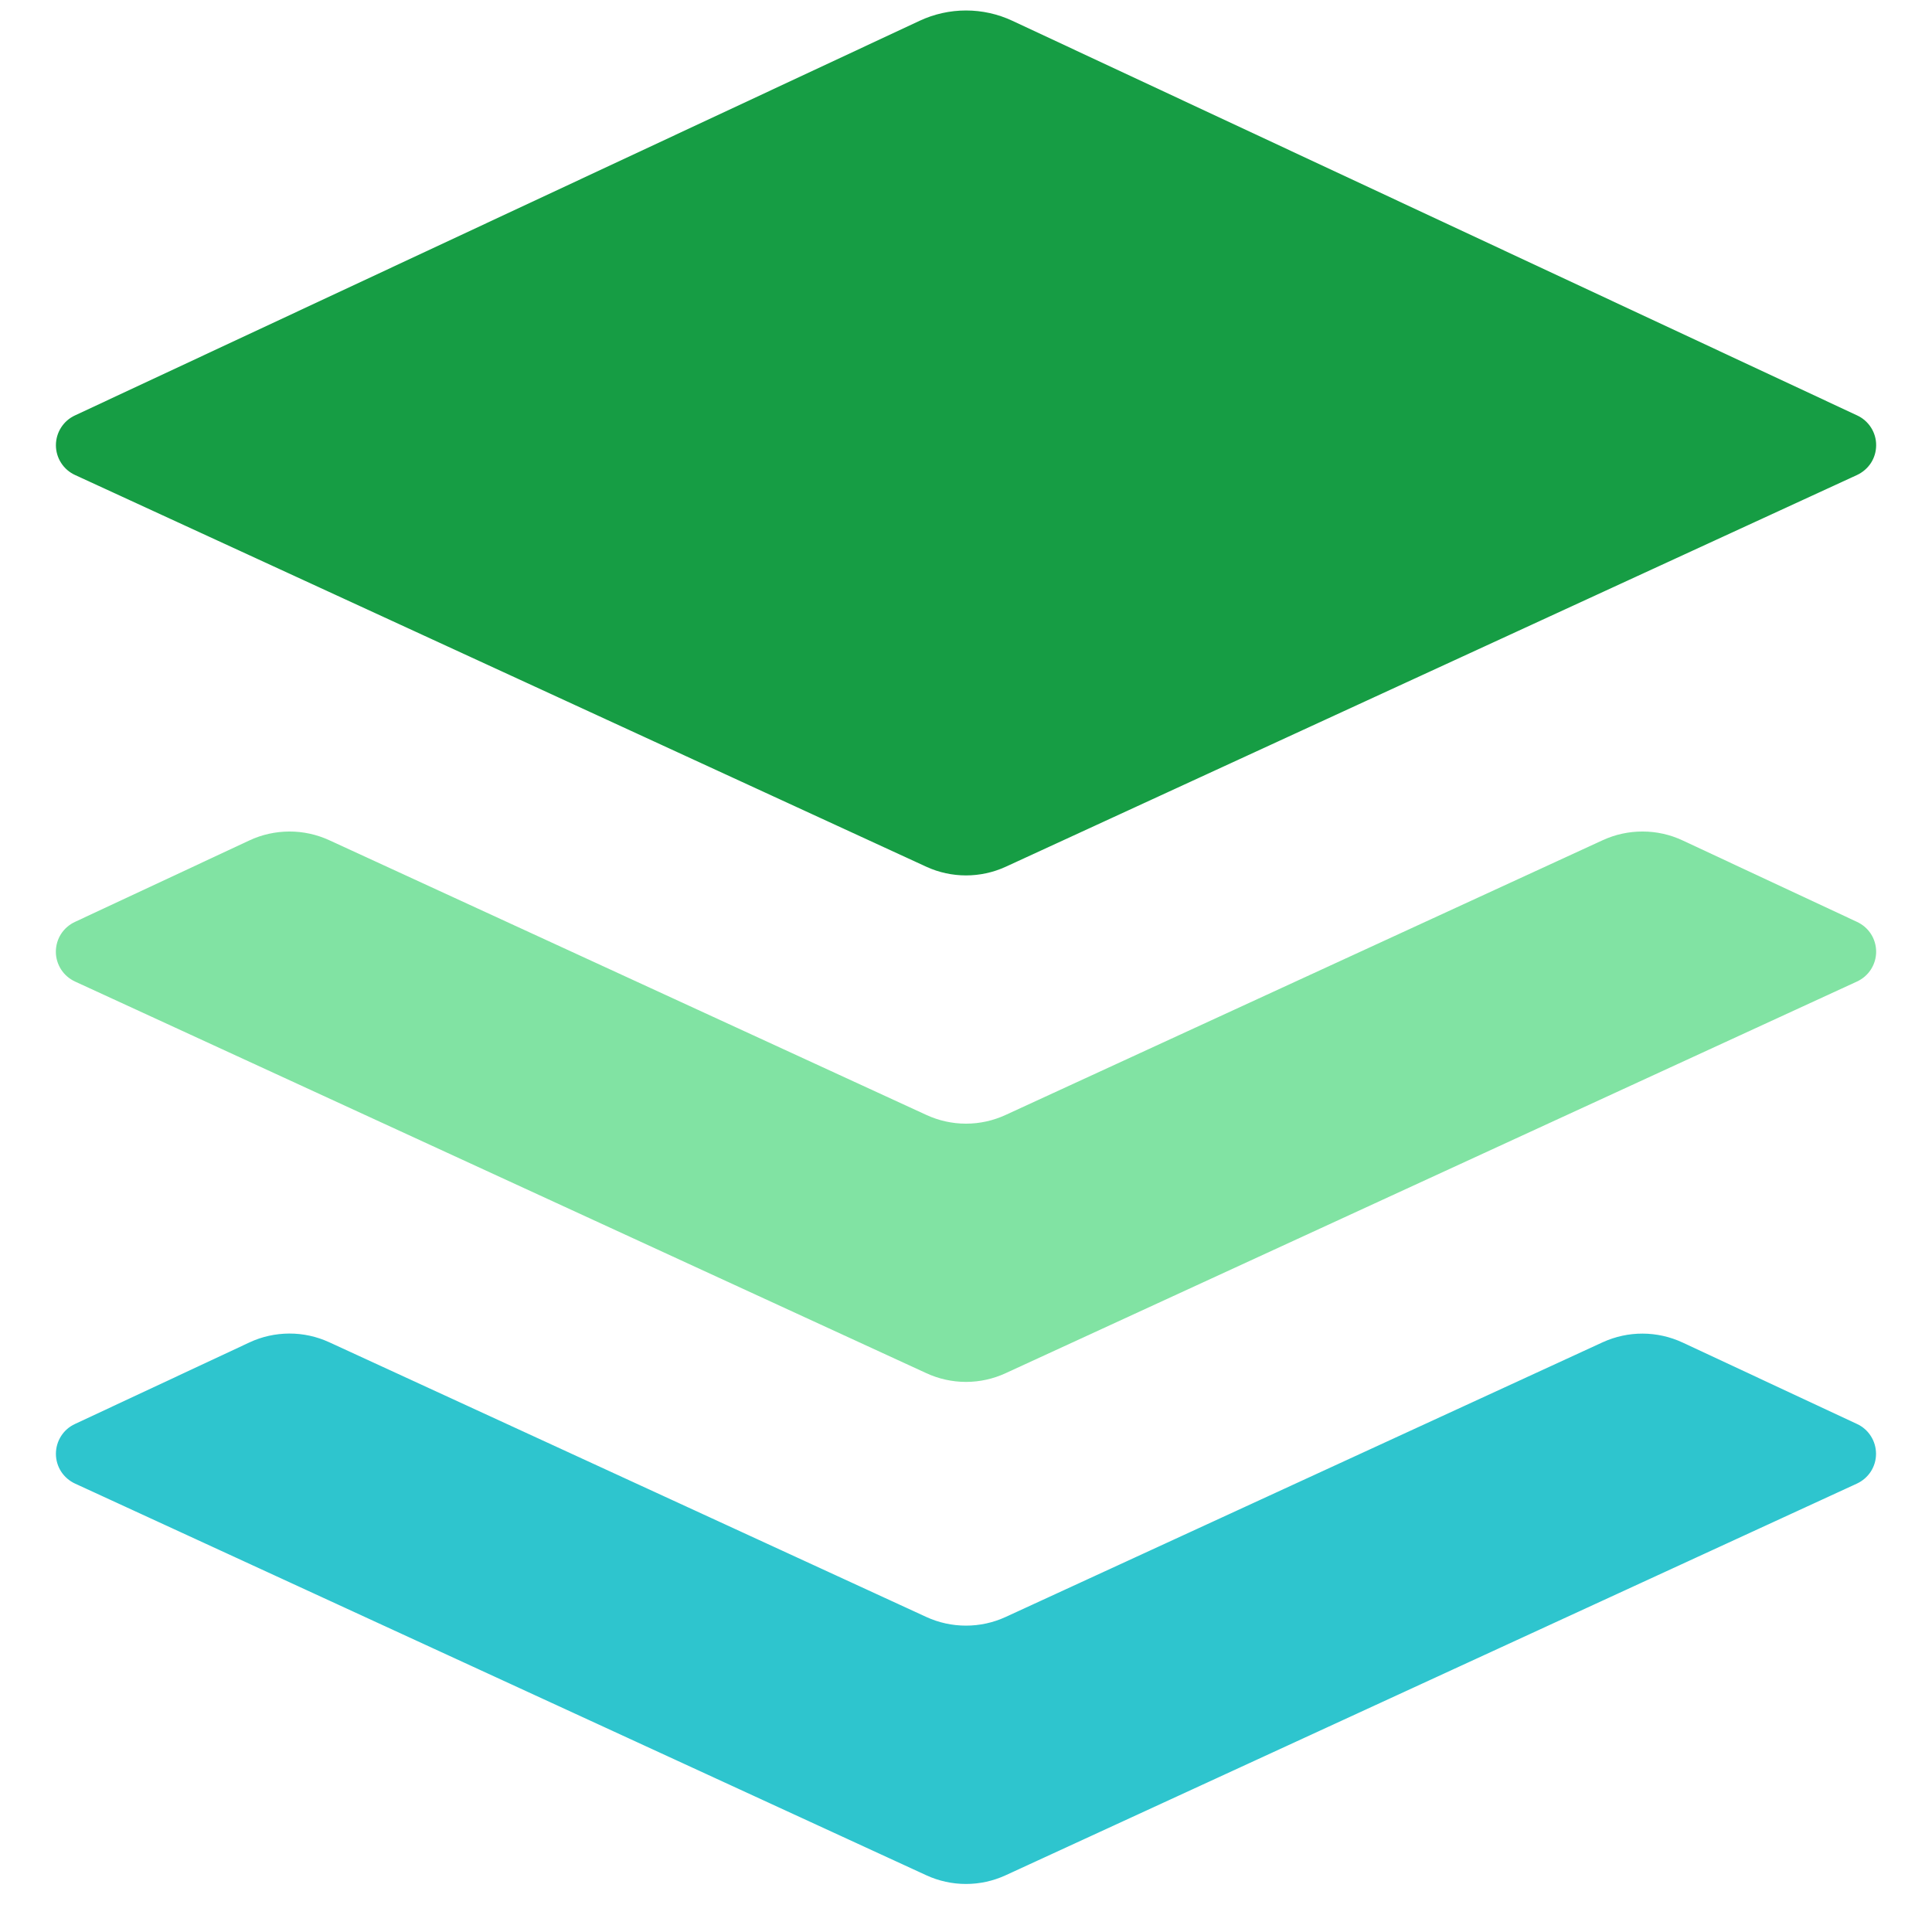
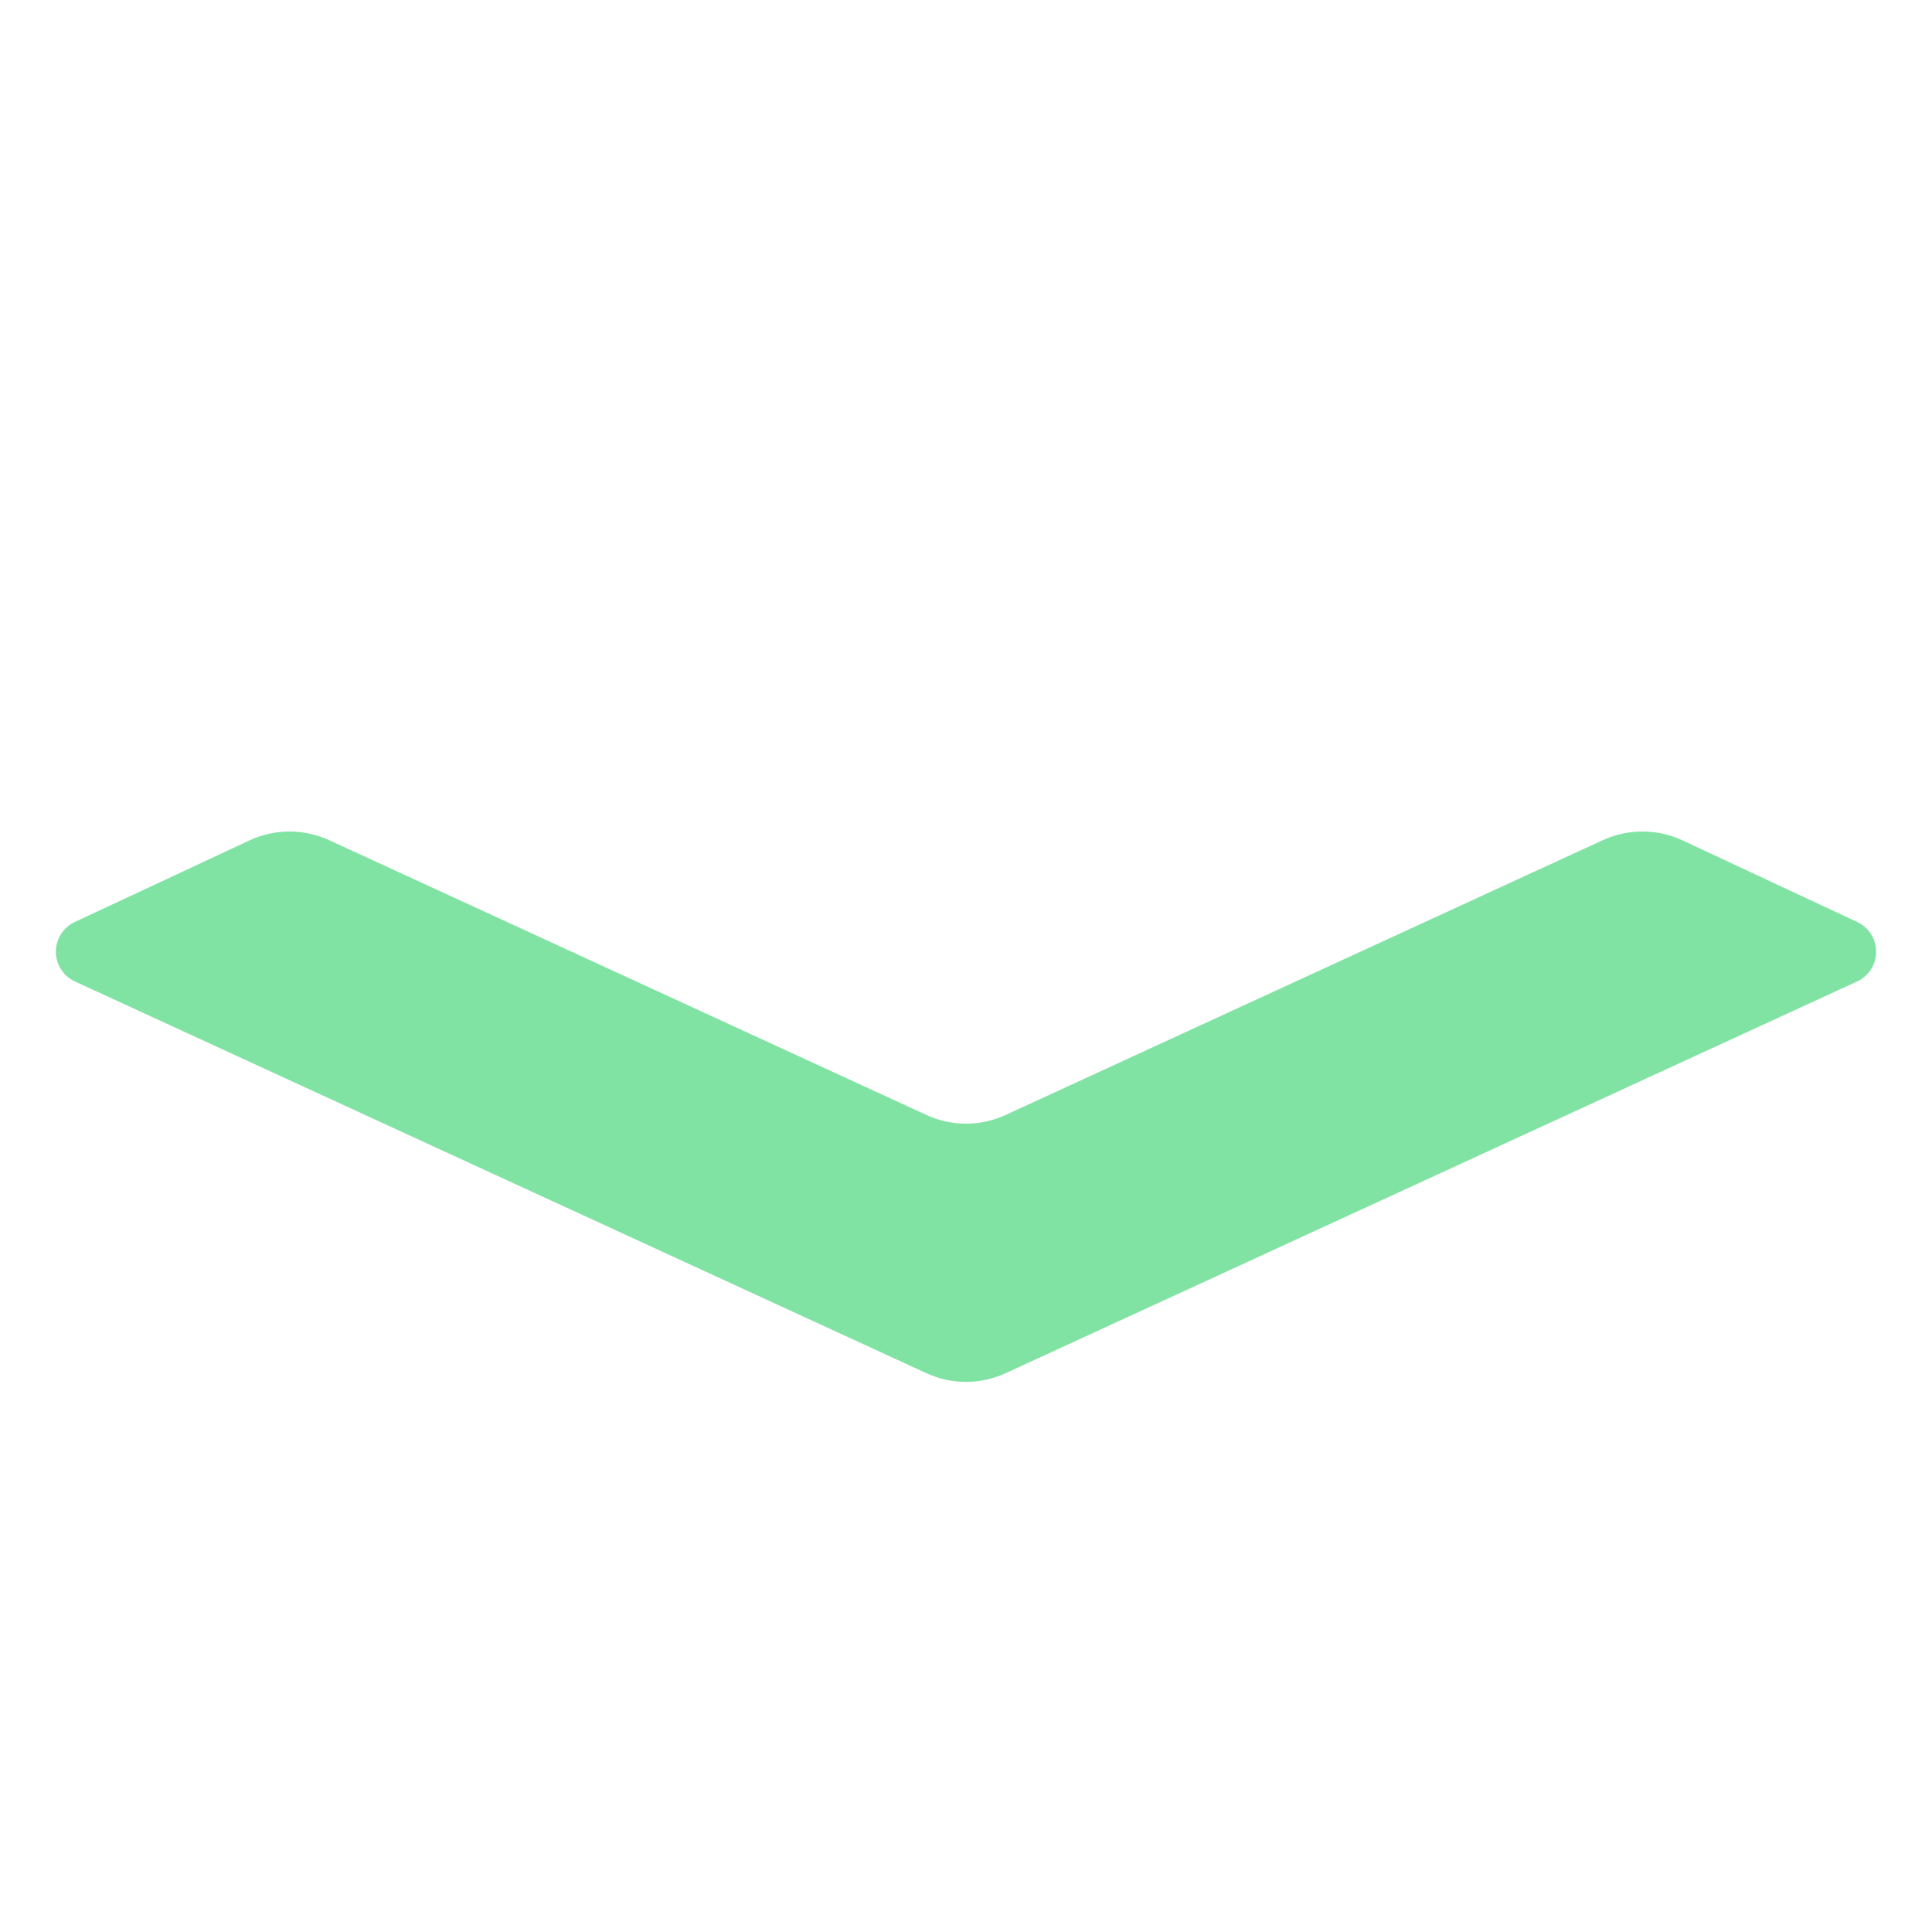
<svg xmlns="http://www.w3.org/2000/svg" width="33" height="33" viewBox="0 0 33 33" fill="none">
-   <path d="M15.708 0.355L1.282 7.095C1.184 7.14 1.101 7.212 1.044 7.302C0.986 7.392 0.955 7.498 0.955 7.605C0.955 7.712 0.986 7.817 1.044 7.907C1.102 7.998 1.185 8.069 1.283 8.114L15.823 14.805C16.252 15.002 16.748 15.002 17.178 14.805L31.718 8.114C31.815 8.069 31.898 7.998 31.957 7.908C32.015 7.818 32.046 7.713 32.046 7.605C32.047 7.498 32.016 7.393 31.958 7.302C31.9 7.212 31.818 7.14 31.72 7.095L17.292 0.355C17.044 0.239 16.774 0.179 16.5 0.179C16.227 0.179 15.956 0.239 15.708 0.355V0.355Z" fill="#169D44" />
  <path opacity="0.64" d="M31.72 15.747L28.74 14.355C28.527 14.255 28.294 14.203 28.058 14.203C27.823 14.202 27.59 14.253 27.376 14.351L17.177 19.044C16.965 19.142 16.734 19.193 16.5 19.193C16.266 19.193 16.035 19.142 15.823 19.044L5.623 14.351C5.409 14.253 5.176 14.202 4.941 14.203C4.706 14.204 4.473 14.255 4.26 14.355L1.28 15.747C1.183 15.792 1.1 15.864 1.042 15.954C0.984 16.045 0.954 16.15 0.954 16.257C0.954 16.365 0.986 16.47 1.044 16.56C1.102 16.65 1.185 16.721 1.283 16.766L15.823 23.455C16.035 23.553 16.266 23.604 16.5 23.604C16.734 23.604 16.965 23.553 17.177 23.455L31.717 16.766C31.815 16.721 31.898 16.65 31.956 16.56C32.014 16.47 32.046 16.365 32.046 16.257C32.046 16.15 32.016 16.045 31.958 15.954C31.9 15.864 31.817 15.792 31.72 15.747Z" fill="#3BD36F" />
-   <path d="M31.72 24.323L28.739 22.931C28.526 22.832 28.294 22.78 28.058 22.779C27.822 22.778 27.59 22.829 27.375 22.927L17.177 27.619C16.964 27.717 16.733 27.767 16.5 27.767C16.266 27.767 16.035 27.717 15.822 27.619L5.622 22.926C5.408 22.828 5.176 22.777 4.94 22.778C4.705 22.779 4.473 22.83 4.26 22.93L1.28 24.323C1.182 24.368 1.1 24.44 1.043 24.53C0.985 24.621 0.955 24.726 0.955 24.833C0.955 24.94 0.986 25.045 1.044 25.135C1.102 25.225 1.185 25.296 1.282 25.341L15.822 32.031C16.252 32.229 16.747 32.229 17.177 32.031L31.717 25.341C31.814 25.296 31.897 25.225 31.955 25.135C32.013 25.045 32.044 24.94 32.044 24.833C32.044 24.726 32.014 24.621 31.956 24.53C31.899 24.44 31.817 24.368 31.72 24.323Z" fill="#2EC5CE" />
</svg>